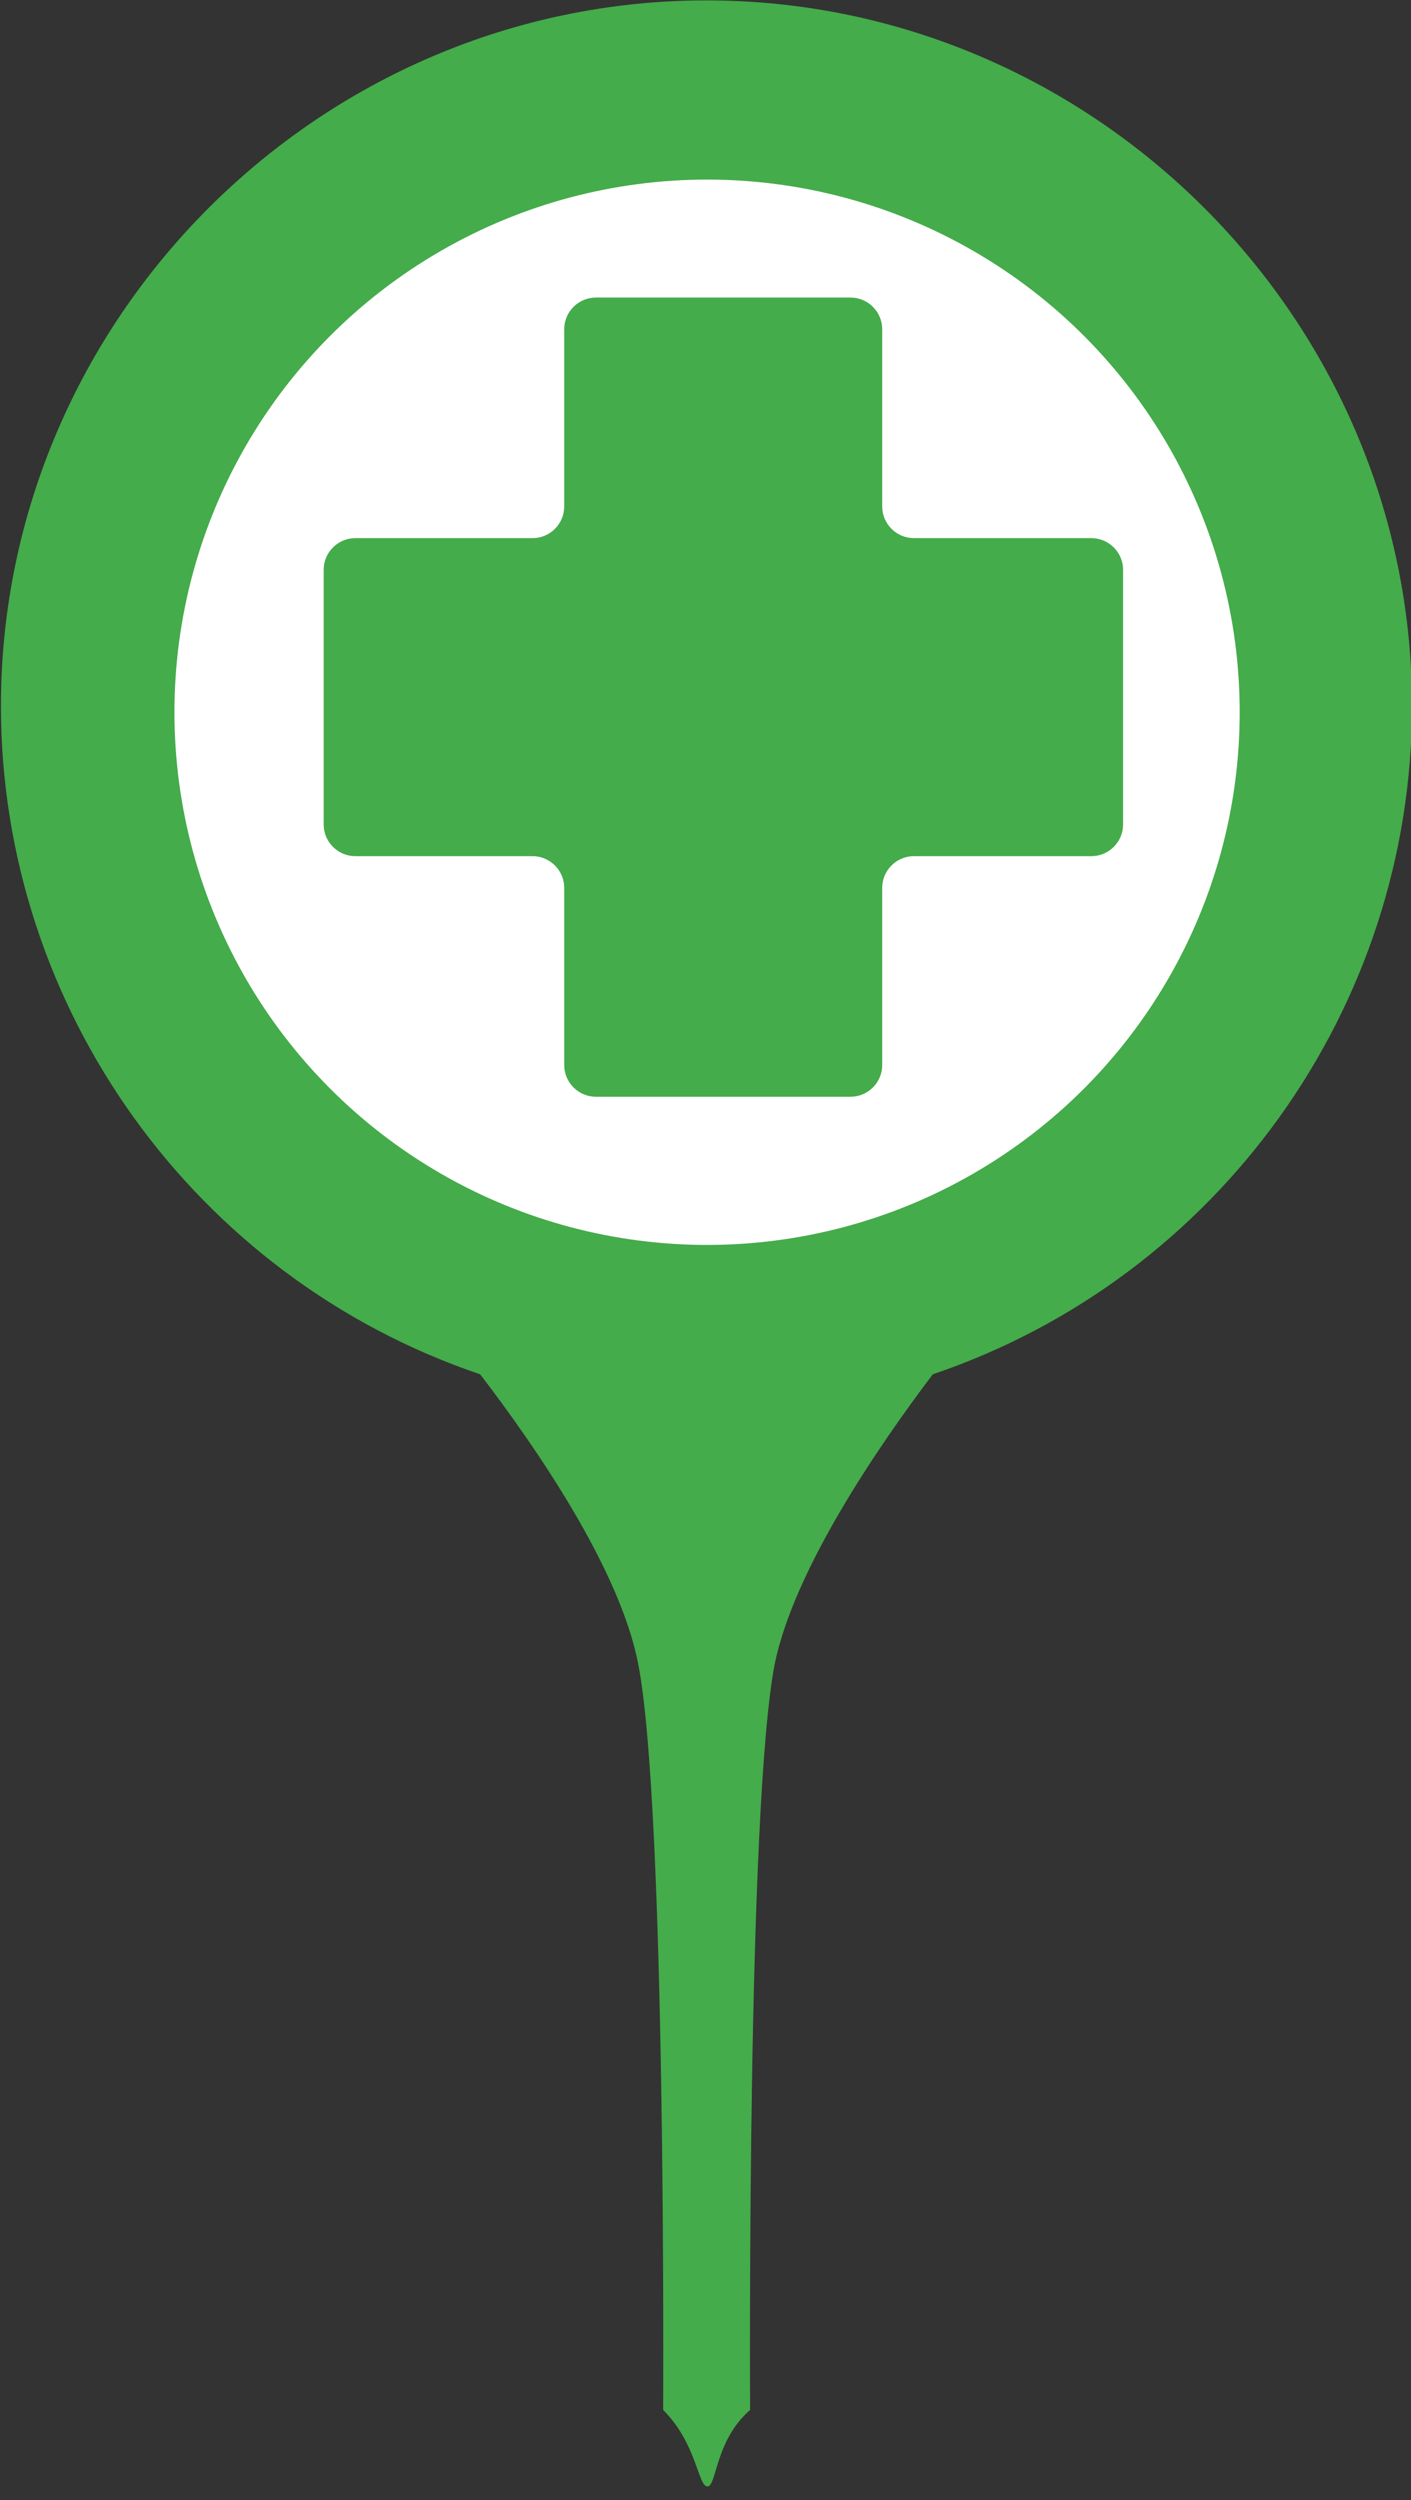
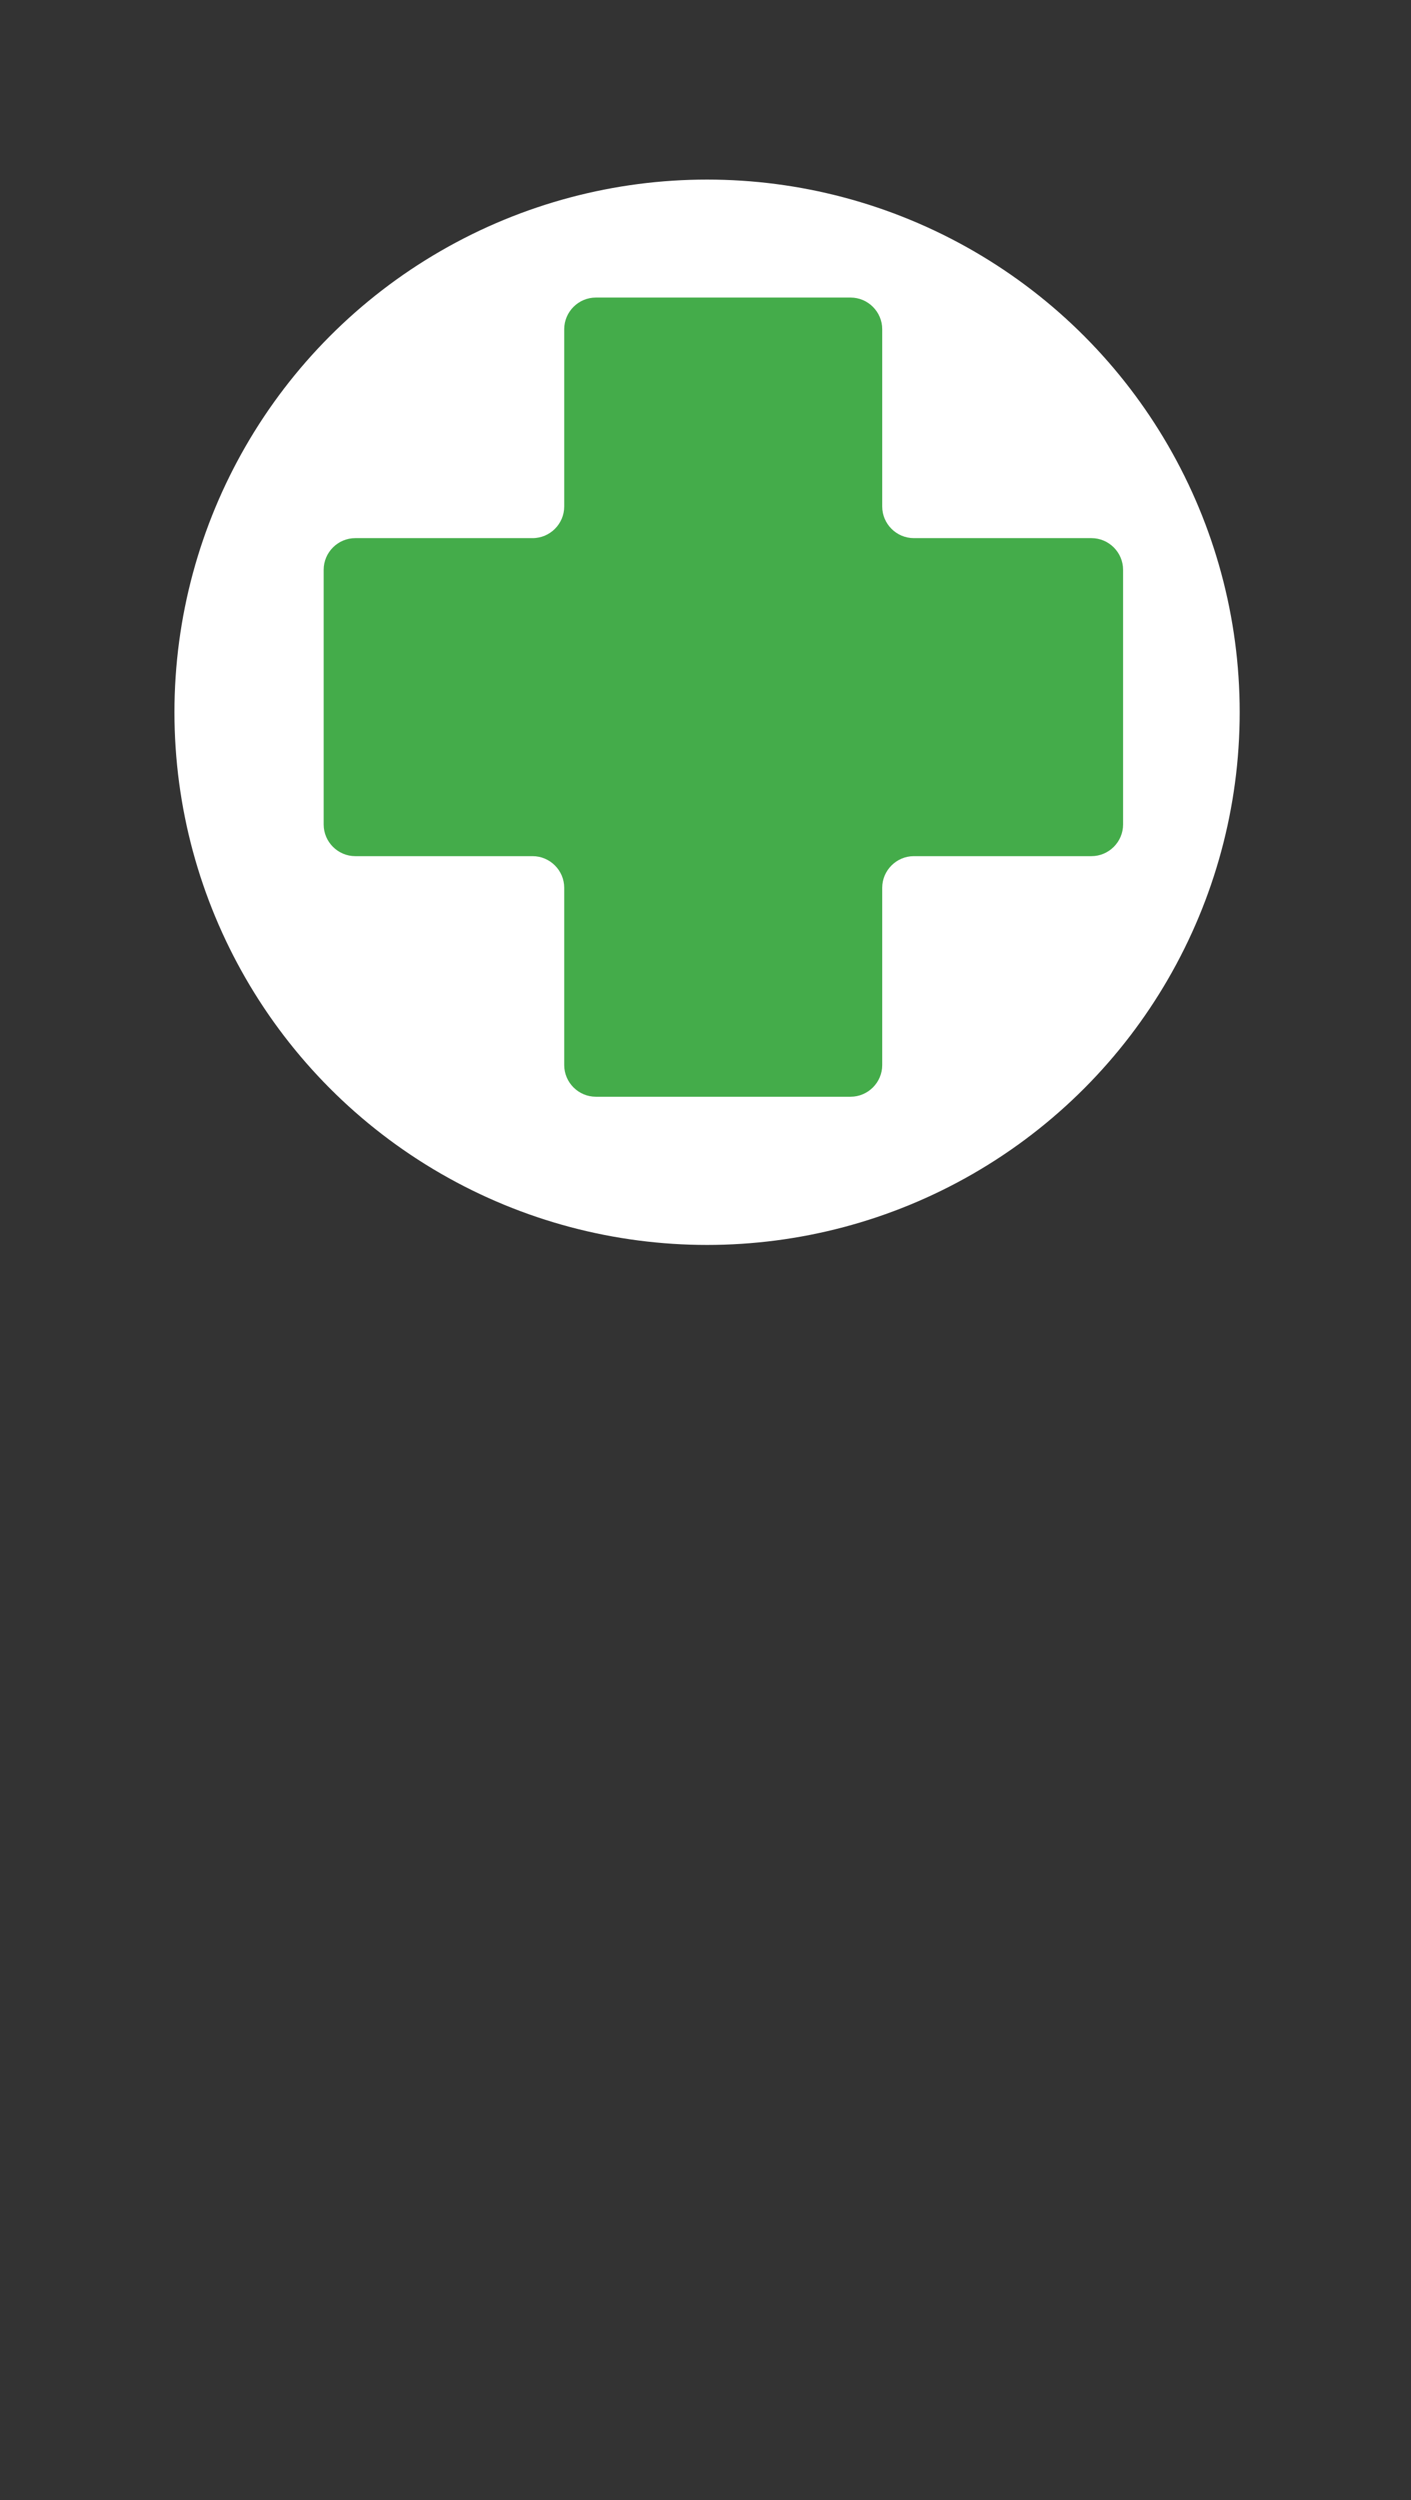
<svg xmlns="http://www.w3.org/2000/svg" width="100%" height="100%" viewBox="0 0 92 163" version="1.1" xml:space="preserve" style="fill-rule:evenodd;clip-rule:evenodd;stroke-linejoin:round;stroke-miterlimit:2;">
  <rect x="0" y="0" width="92" height="163" fill="#333333" stroke="none" />
  <g transform="matrix(2.061,0,0,2.061,-1822.11,-770.376)">
-     <path d="M906.47,452.44C906.17,452.44 906.14,451.09 905.07,450.02C905.07,449.64 905.17,430.95 904.28,426.42C903.7,423.42 901.05,419.57 899.28,417.26C890.241,414.199 884.12,405.663 884.12,396.12C884.12,383.875 894.196,373.8 906.44,373.8C918.684,373.8 928.76,383.875 928.76,396.12C928.76,405.663 922.639,414.199 913.6,417.26C911.85,419.57 909.21,423.45 908.6,426.42C907.72,430.95 907.82,449.42 907.82,450.02C906.7,451 906.77,452.44 906.47,452.44Z" style="fill:rgb(68,172,74);fill-rule:nonzero;" />
-   </g>
+     </g>
  <g transform="matrix(2.061,0,0,2.061,-1774.75,-643.175)">
    <circle cx="883.48" cy="334.6" r="16.85" style="fill:white;" />
  </g>
  <g id="CROIX" transform="matrix(2.061,0,0,2.061,-1822.11,-770.376)">
    <path d="M911,383.2L902.94,383.2C902.391,383.2 901.94,383.651 901.94,384.2L901.94,389.81C901.94,390.359 901.489,390.81 900.94,390.81L895.33,390.81C894.781,390.81 894.33,391.261 894.33,391.81L894.33,399.87C894.33,400.419 894.781,400.87 895.33,400.87L900.94,400.87C901.489,400.87 901.94,401.321 901.94,401.87L901.94,407.48C901.94,408.029 902.391,408.48 902.94,408.48L911,408.48C911.549,408.48 912,408.029 912,407.48L912,401.87C912,401.321 912.451,400.87 913,400.87L918.62,400.87C919.169,400.87 919.62,400.419 919.62,399.87L919.62,391.81C919.62,391.261 919.169,390.81 918.62,390.81L913,390.81C912.451,390.81 912,390.359 912,389.81L912,384.2C912,383.651 911.549,383.2 911,383.2Z" style="fill:rgb(68,172,74);fill-rule:nonzero;" />
  </g>
</svg>